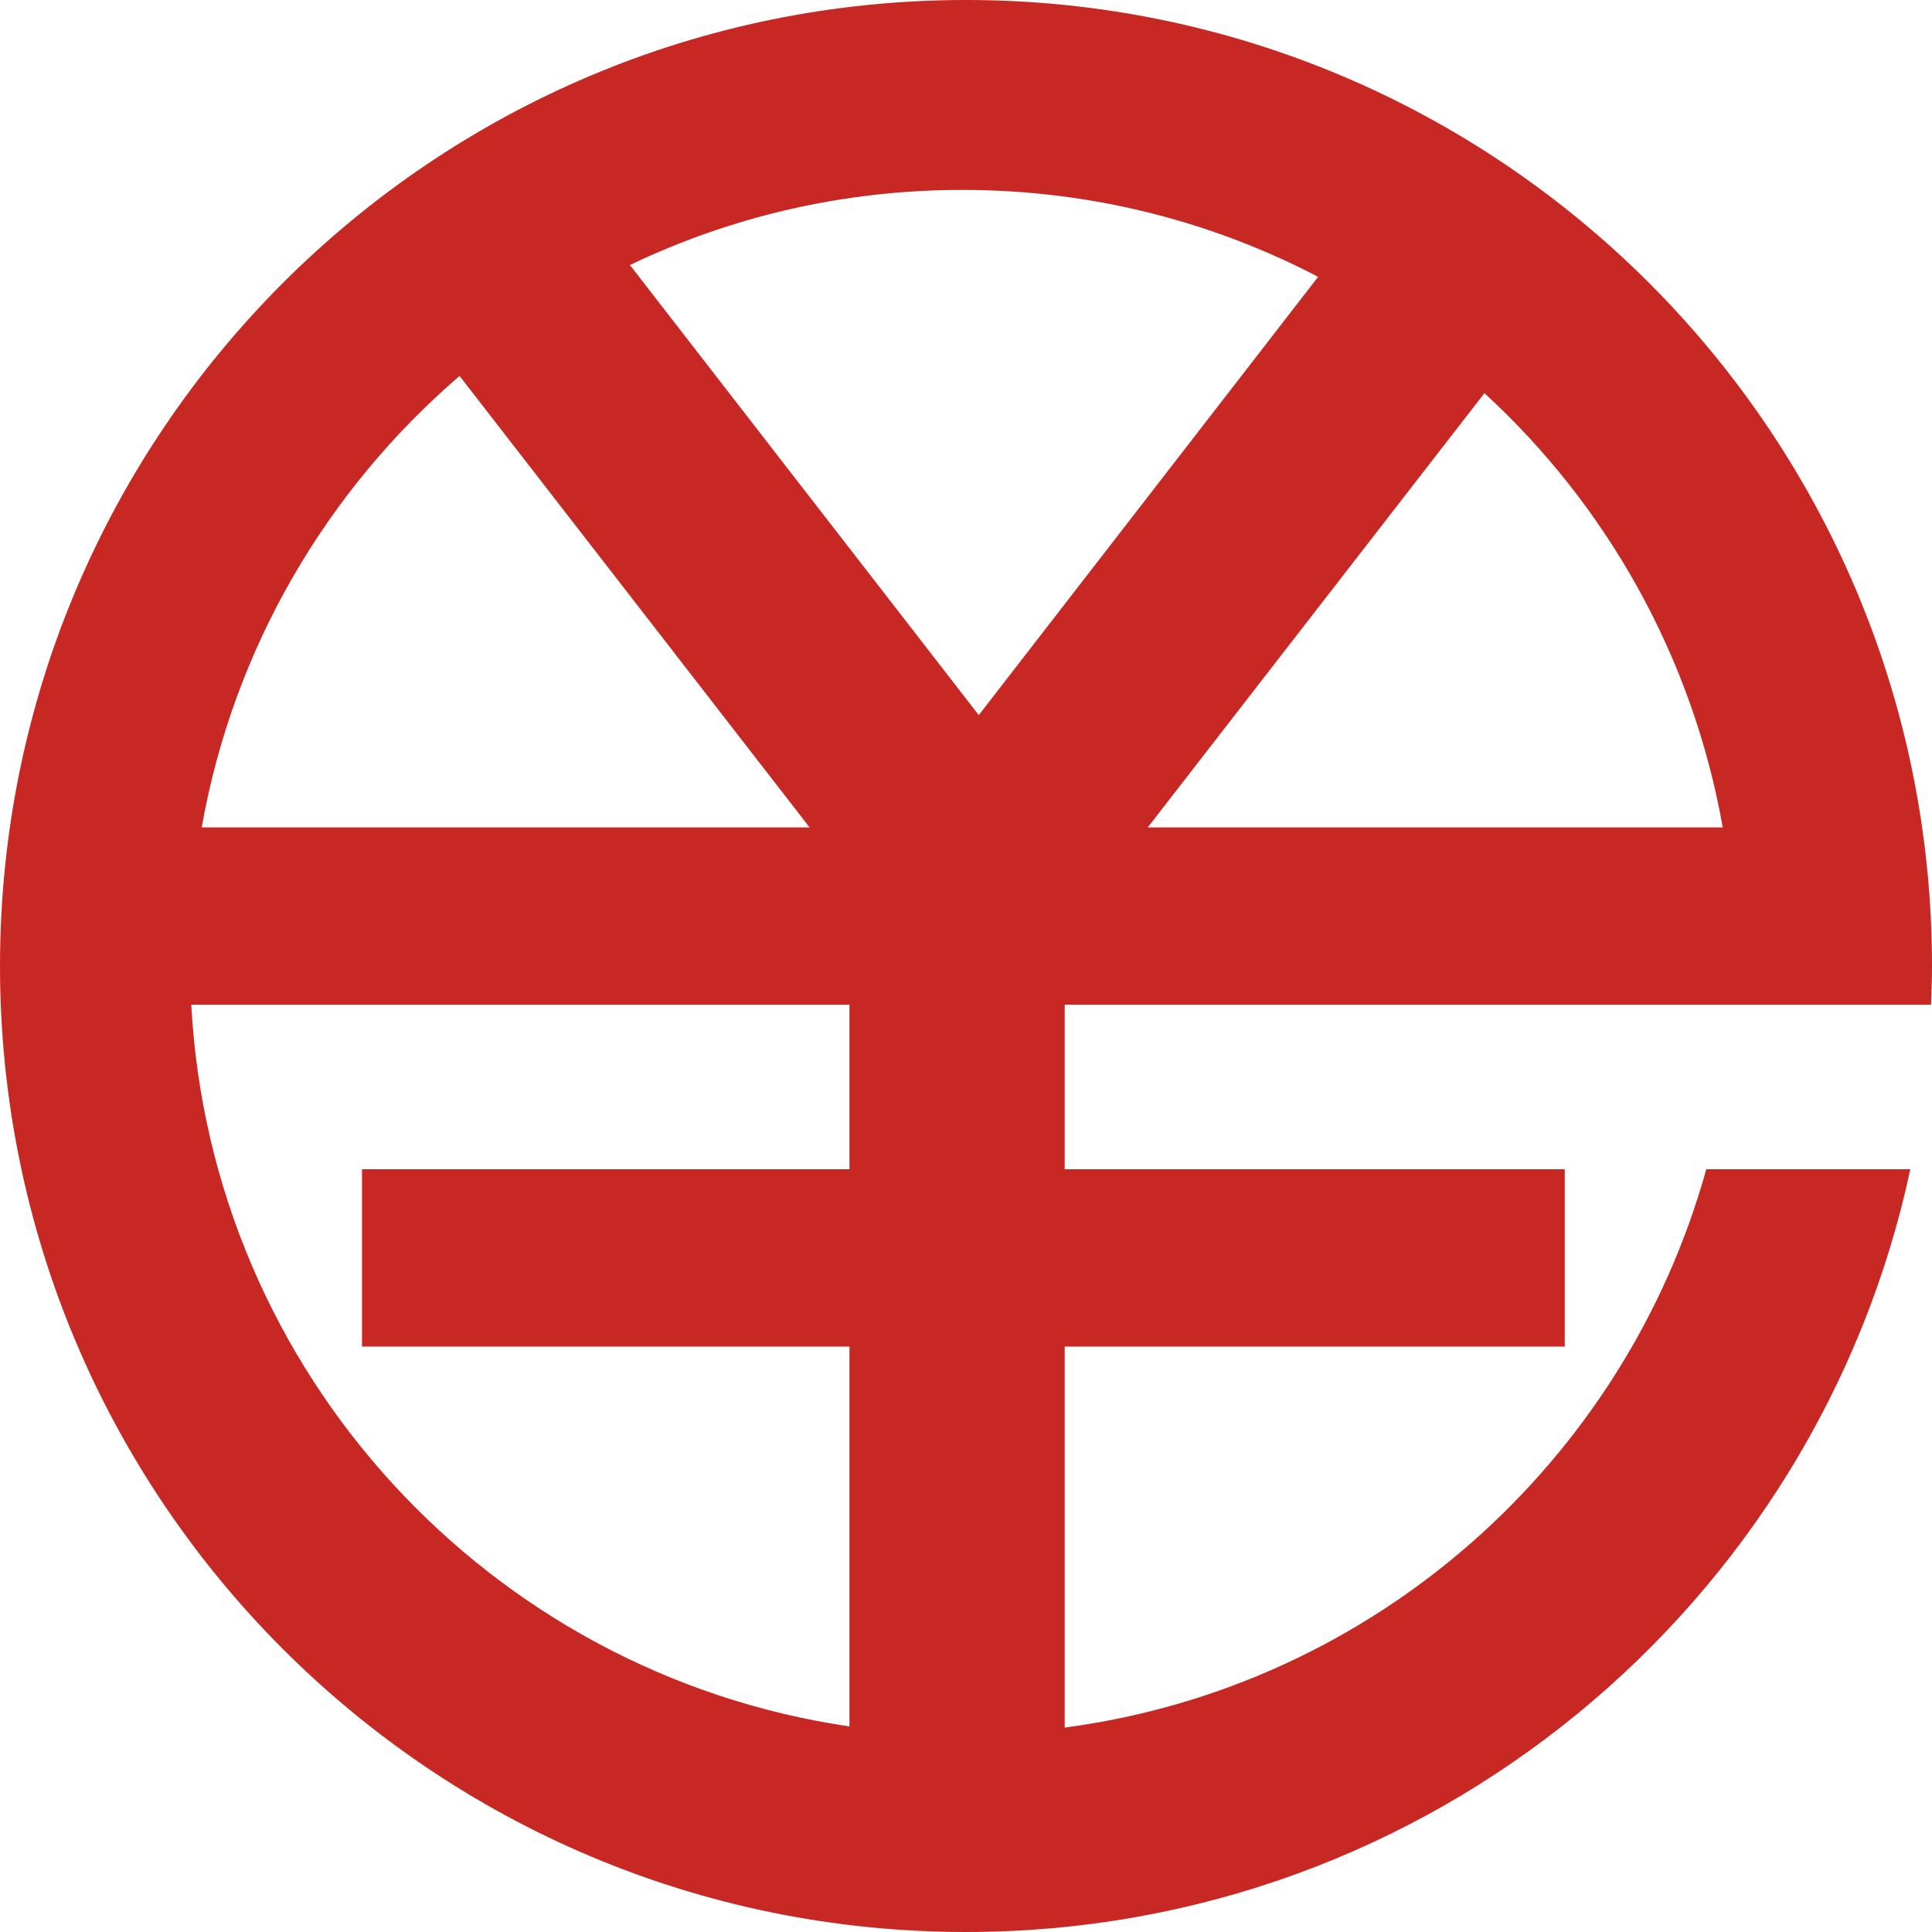
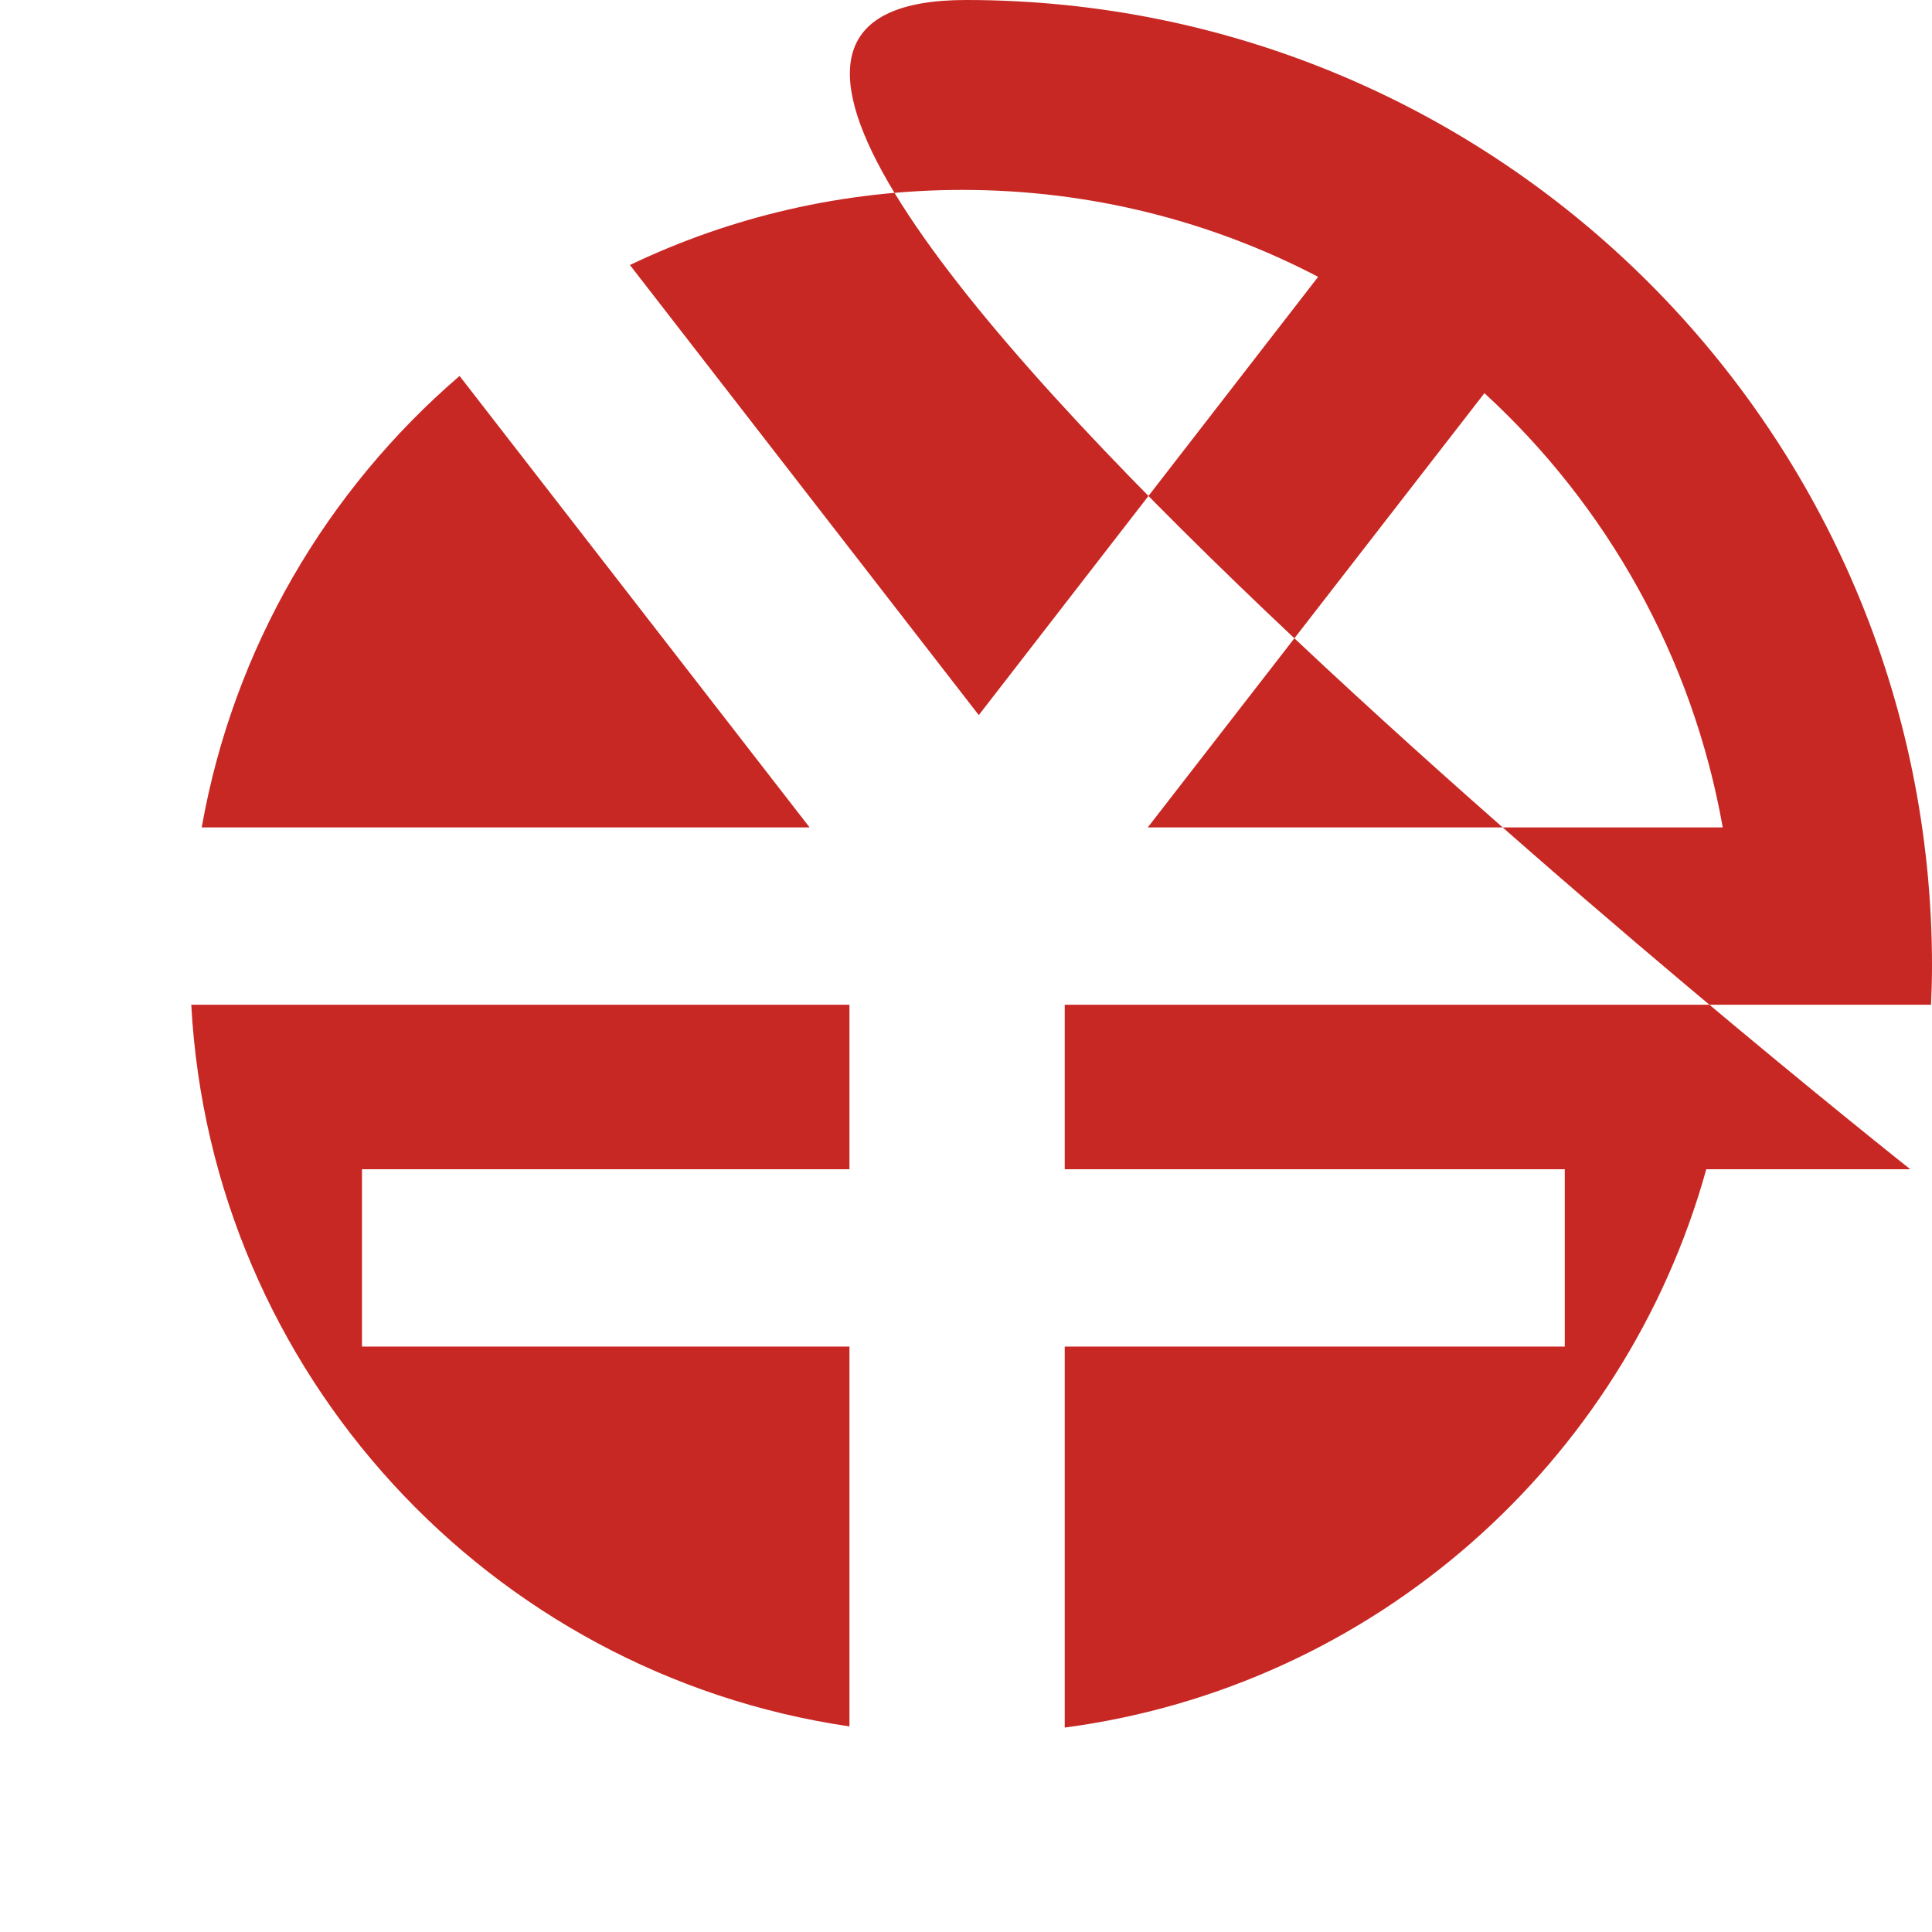
<svg xmlns="http://www.w3.org/2000/svg" height="2500" viewBox="1.024 1.024 1021.952 1021.952" width="2500">
-   <path d="M917.914 532.48h-353.69v87.04h264.5v93.798h-264.5v201.524c163.328-21.607 296.14-139.776 339.354-295.322h107.93C962.15 850.125 757.247 1022.976 512 1022.976 229.786 1022.976 1.024 794.214 1.024 512S229.786 1.024 512 1.024 1022.976 229.786 1022.976 512c0 6.86-.205 13.722-.512 20.48h-104.55zM450.355 914.227V713.318H192.512V619.52h257.843v-87.04h-348.16c10.547 195.174 158.106 353.894 348.16 381.747zm-342.63-475.545H429.26L244.12 199.885c-70.143 60.313-119.603 143.872-136.396 238.797zm402.33-337.204c-62.977 0-122.573 14.234-175.821 39.732l184.524 238.08 179.508-231.834c-56.32-29.389-120.32-45.978-188.212-45.978zm276.172 107.52L608.154 438.682h304.128c-15.975-90.215-61.338-170.292-126.055-229.684z" fill="#C82823" />
+   <path d="M917.914 532.48h-353.69v87.04h264.5v93.798h-264.5v201.524c163.328-21.607 296.14-139.776 339.354-295.322h107.93S229.786 1.024 512 1.024 1022.976 229.786 1022.976 512c0 6.86-.205 13.722-.512 20.48h-104.55zM450.355 914.227V713.318H192.512V619.52h257.843v-87.04h-348.16c10.547 195.174 158.106 353.894 348.16 381.747zm-342.63-475.545H429.26L244.12 199.885c-70.143 60.313-119.603 143.872-136.396 238.797zm402.33-337.204c-62.977 0-122.573 14.234-175.821 39.732l184.524 238.08 179.508-231.834c-56.32-29.389-120.32-45.978-188.212-45.978zm276.172 107.52L608.154 438.682h304.128c-15.975-90.215-61.338-170.292-126.055-229.684z" fill="#C82823" />
</svg>